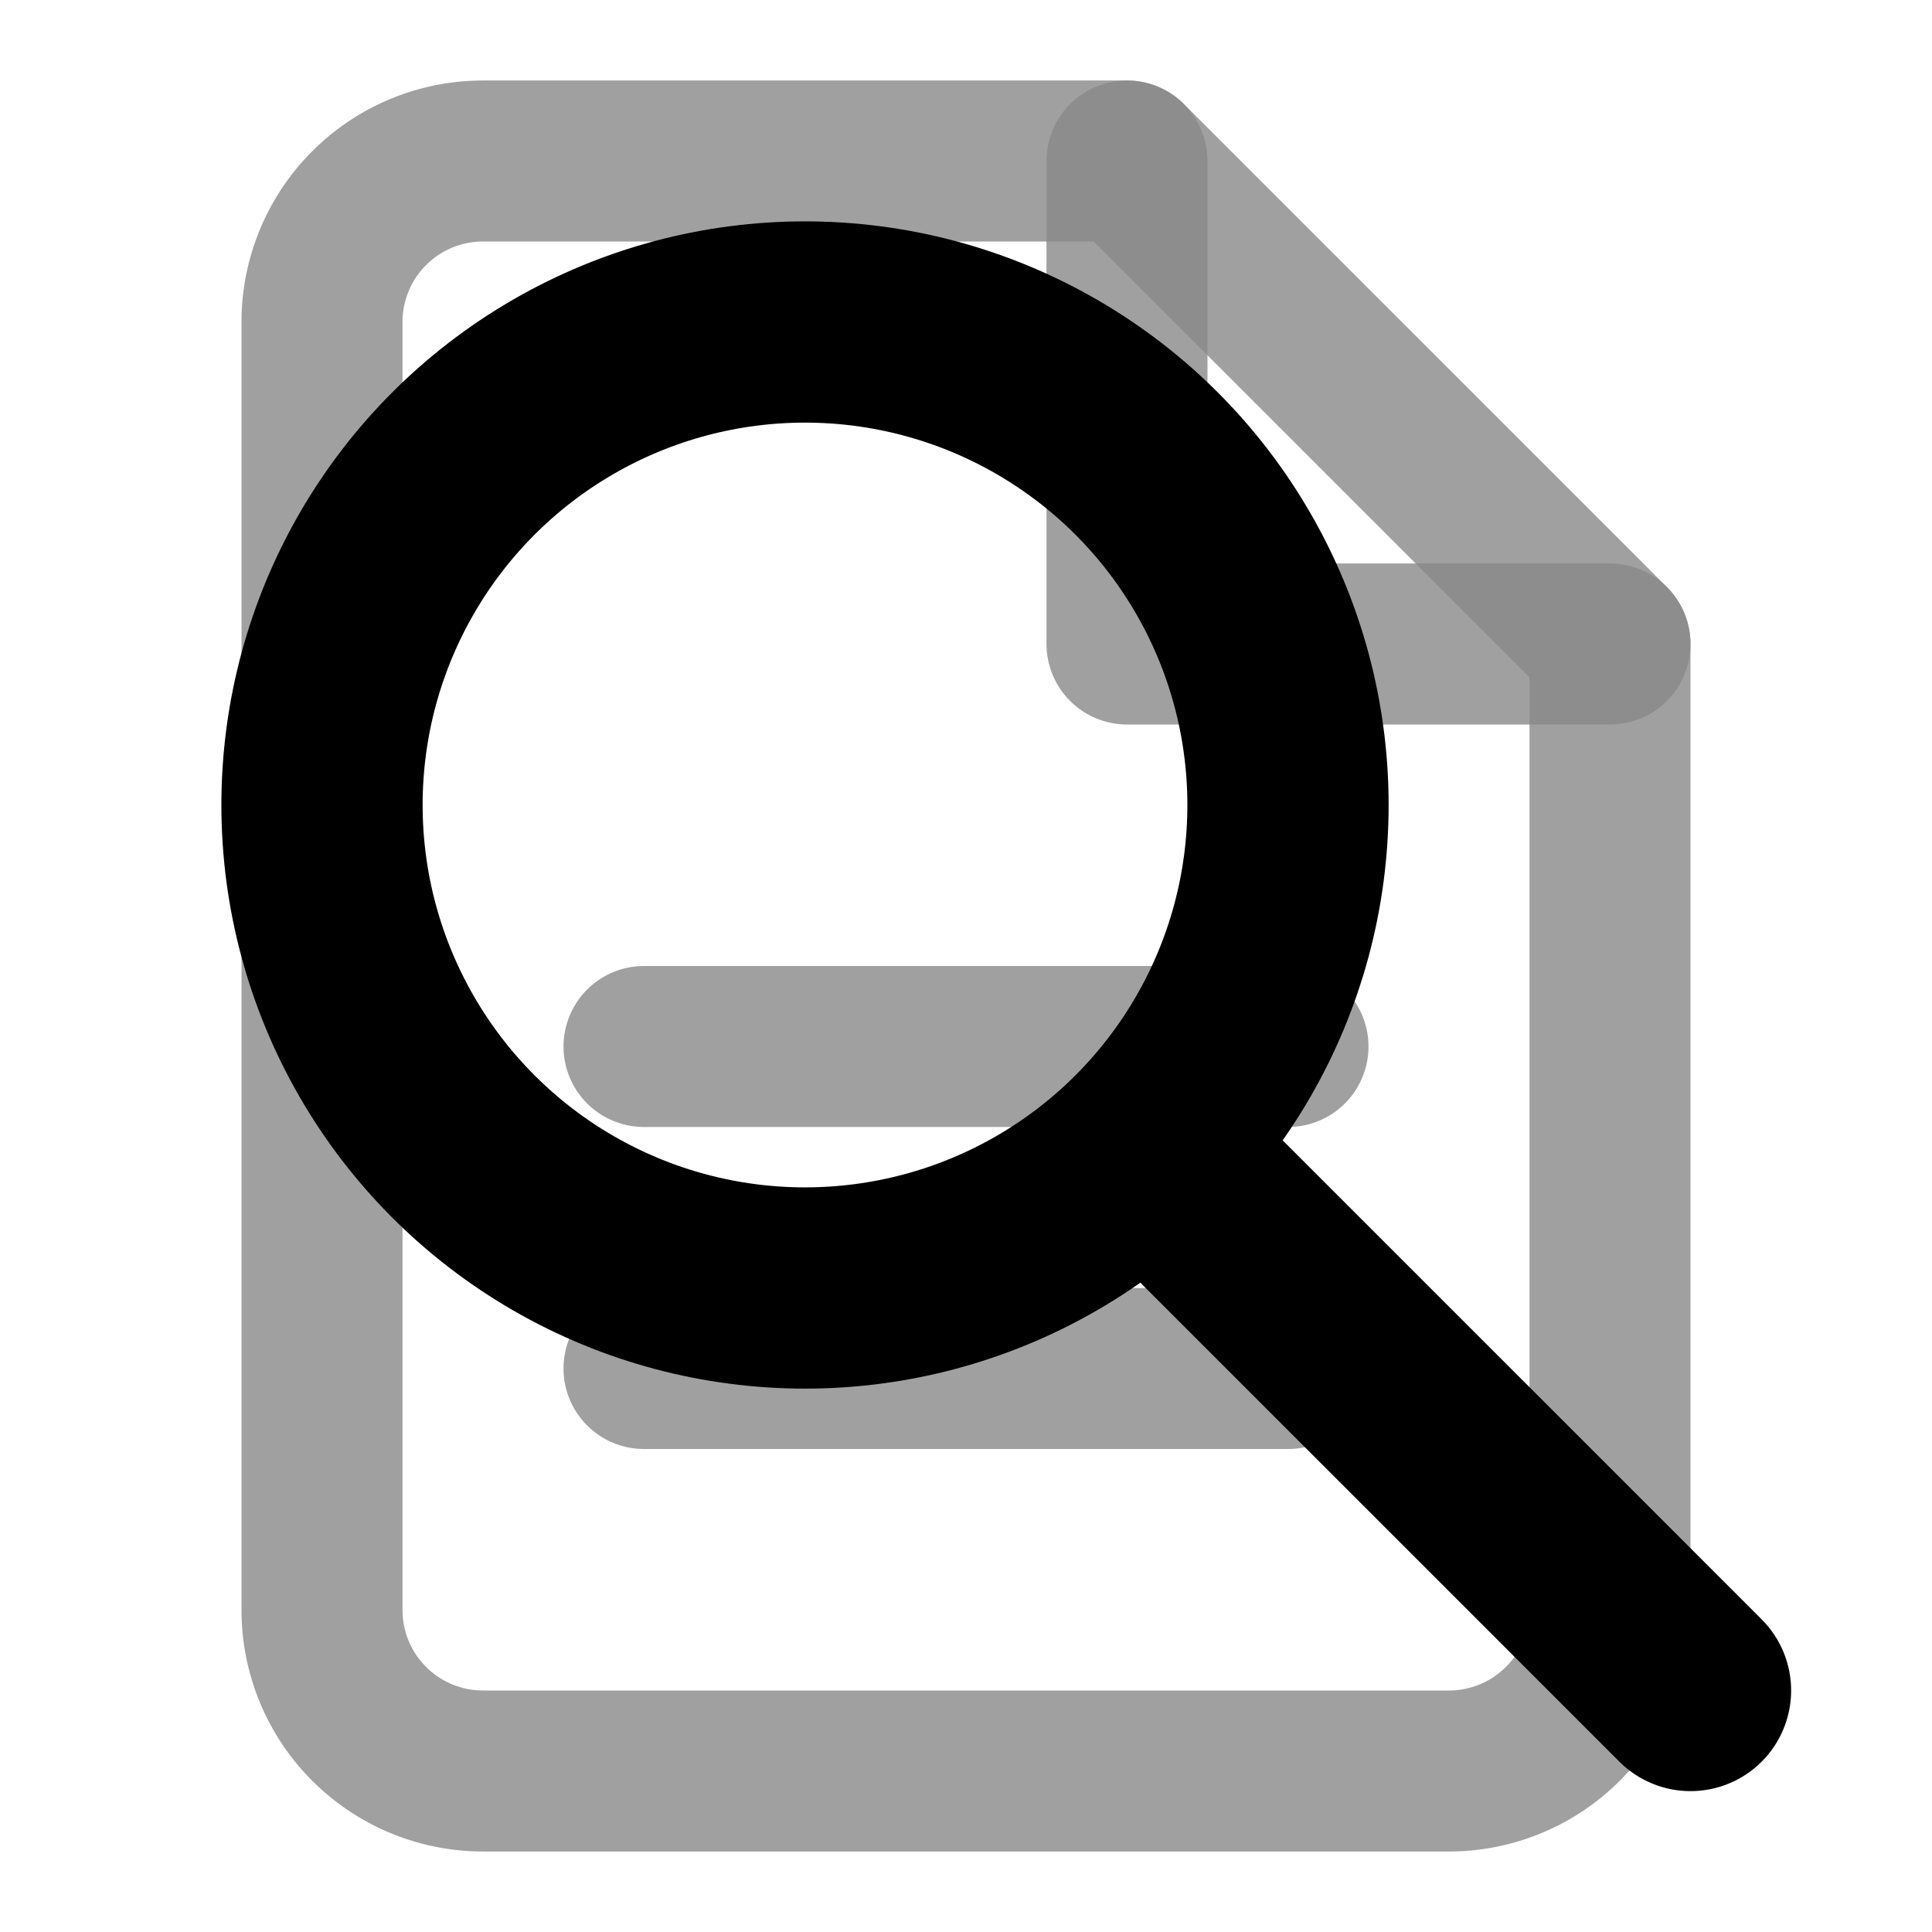
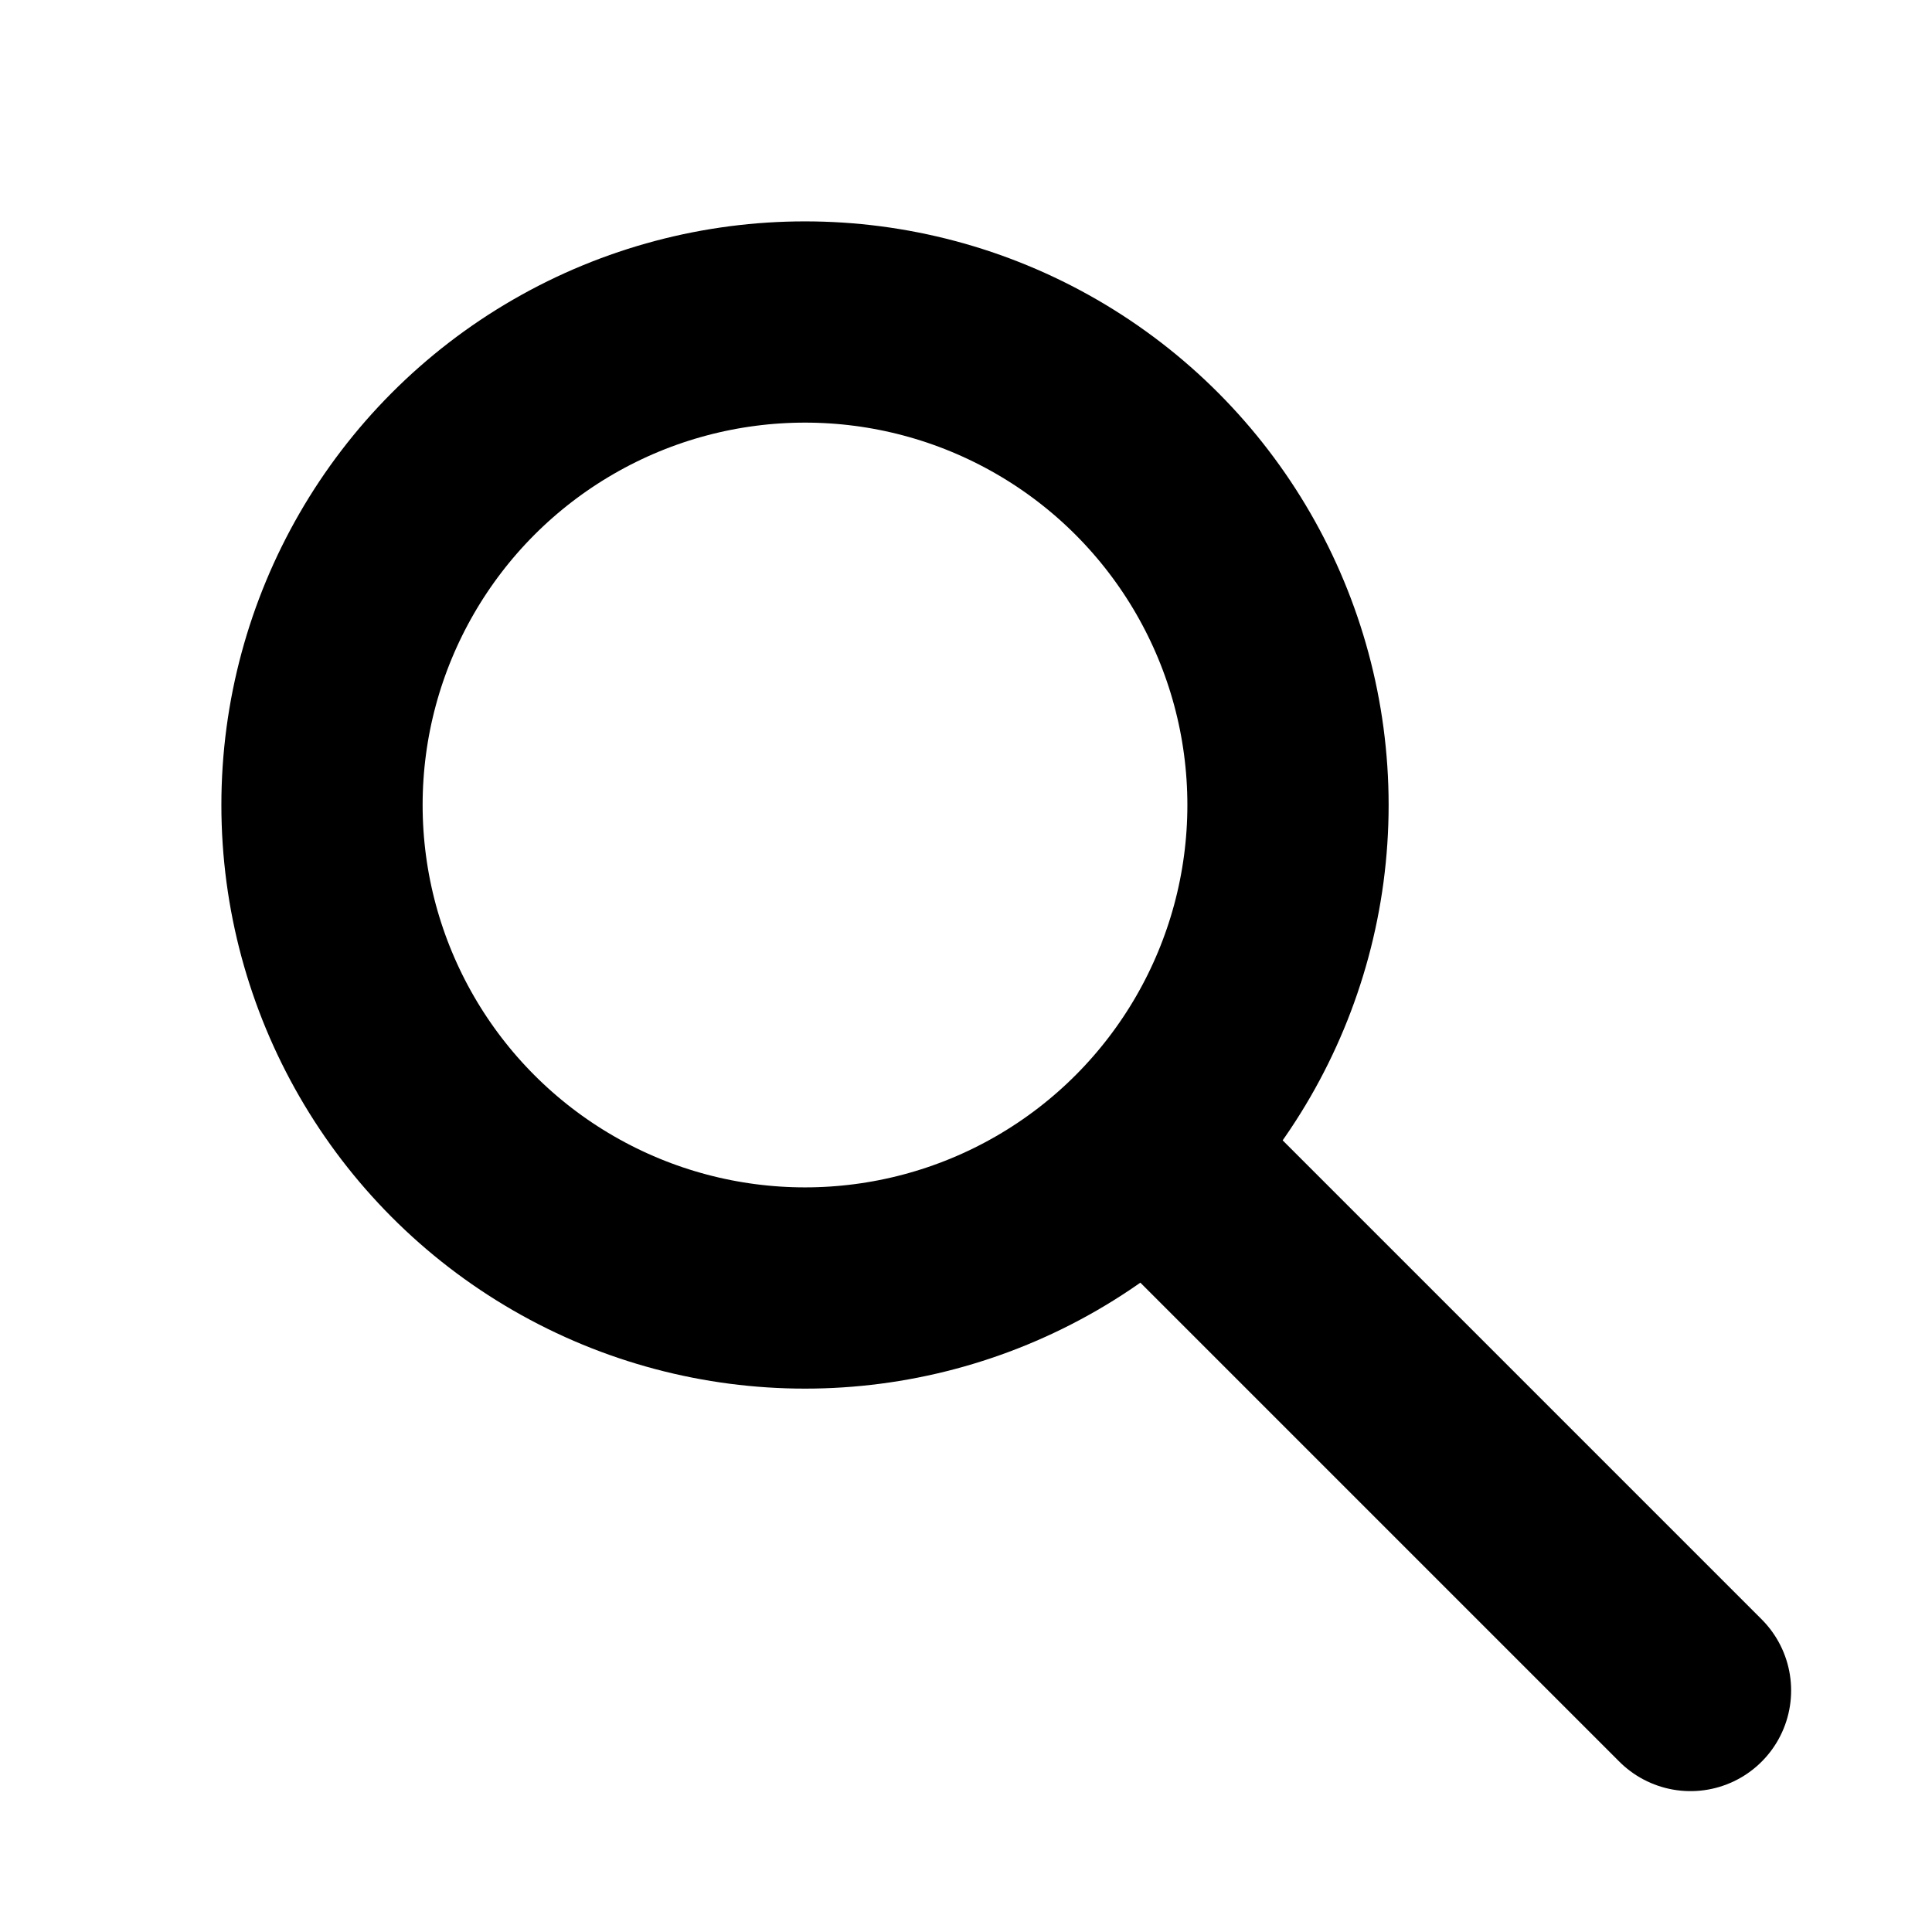
<svg xmlns="http://www.w3.org/2000/svg" viewBox="0 0 24 24" fill="none" stroke="#00b5ff" stroke-width="2" stroke-linecap="round" stroke-linejoin="round">
-   <path d="M14 2H6a2 2 0 0 0-2 2v16a2 2 0 0 0 2 2h12a2 2 0 0 0 2-2V8z" stroke="#888" opacity="0.8" />
-   <polyline points="14 2 14 8 20 8" stroke="#888" opacity="0.8" />
-   <line x1="8" y1="13" x2="16" y2="13" stroke="#888" opacity="0.8" />
-   <line x1="8" y1="17" x2="16" y2="17" stroke="#888" opacity="0.8" />
  <circle cx="10" cy="10" r="6" stroke="currentColor" stroke-width="2.5" />
  <line x1="21" y1="21" x2="14.5" y2="14.5" stroke="currentColor" stroke-width="2.5" />
</svg>